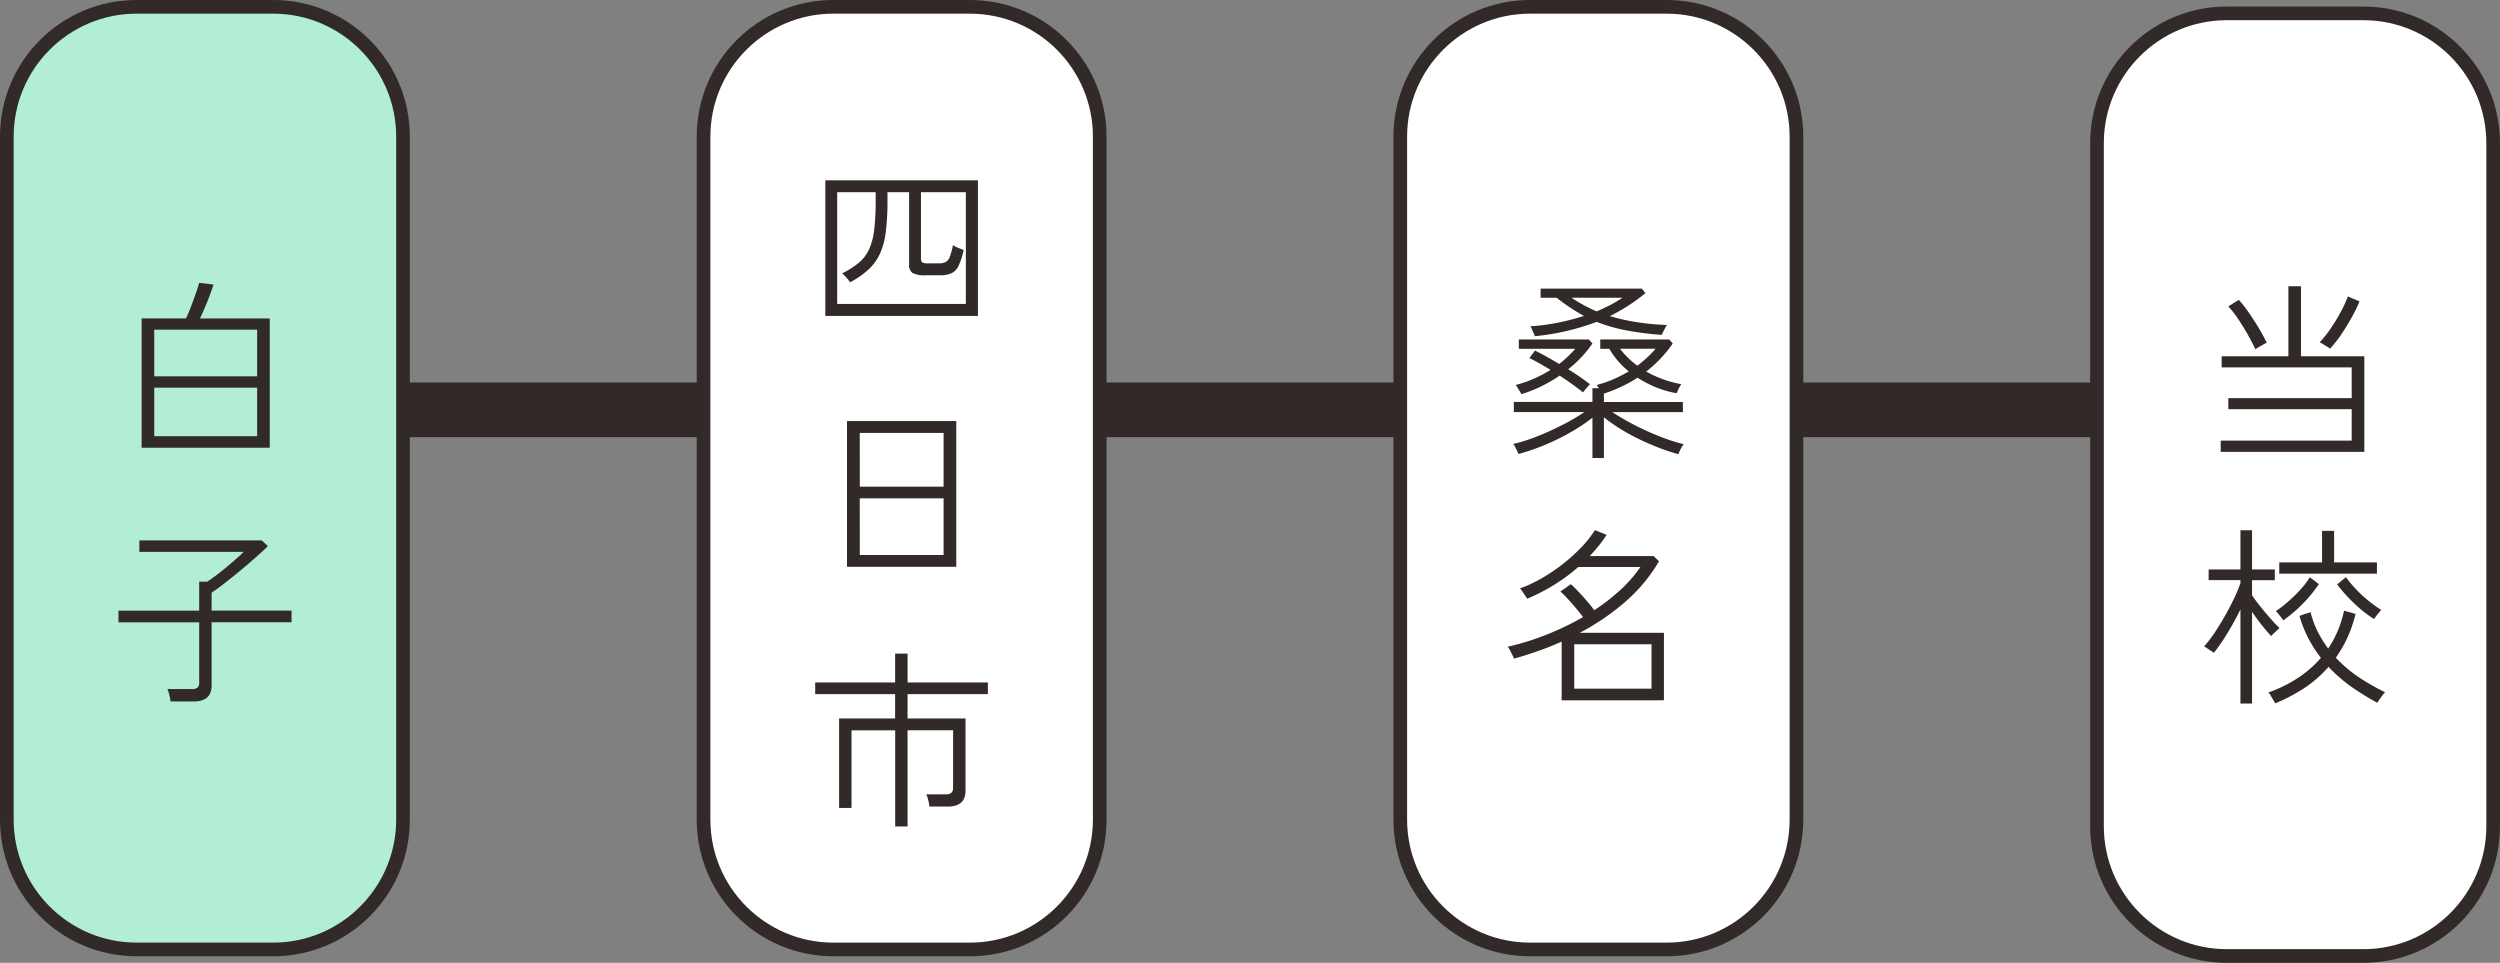
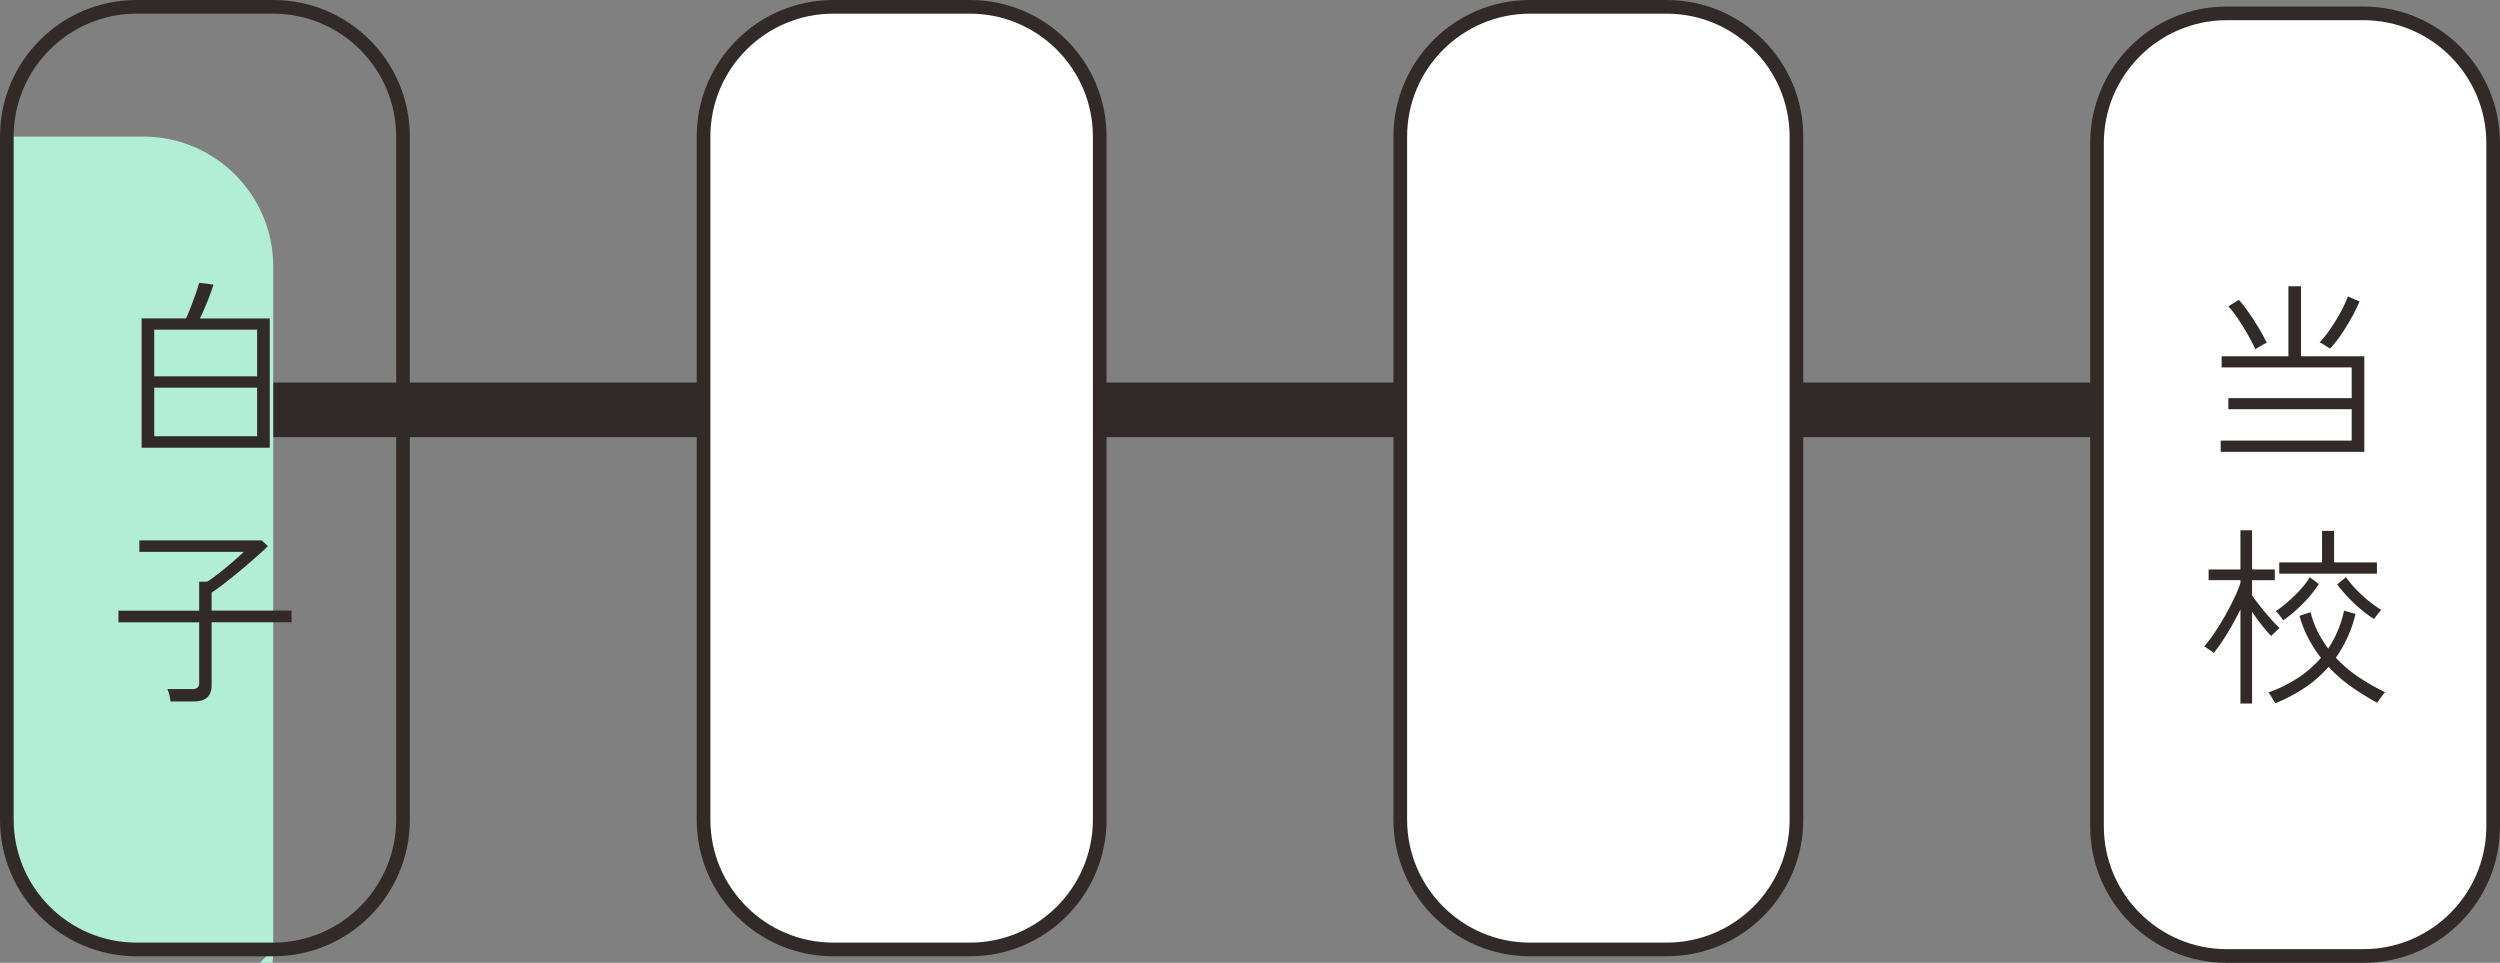
<svg xmlns="http://www.w3.org/2000/svg" width="183" height="70.478" viewBox="0 0 183 70.478">
  <rect x="0" y="0" width="183" height="70.478" fill="#808080" stroke="none" />
  <g data-name="グループ 38988">
    <path data-name="パス 103588" d="M11.5 30h157" fill="none" stroke="#312a28" stroke-width="4" />
    <g data-name="パス 103589" fill="#b2edd5">
-       <path d="M20 69.5H10C4.762 69.5.5 65.238.5 60V10C.5 4.762 4.762.5 10 .5h10c5.238 0 9.5 4.262 9.5 9.5v50c0 5.238-4.262 9.5-9.5 9.5z" />
+       <path d="M20 69.5H10C4.762 69.5.5 65.238.5 60V10h10c5.238 0 9.5 4.262 9.5 9.5v50c0 5.238-4.262 9.5-9.5 9.5z" />
      <path d="M10 1c-4.963 0-9 4.037-9 9v50c0 4.963 4.037 9 9 9h10c4.963 0 9-4.037 9-9V10c0-4.963-4.037-9-9-9H10m0-1h10c5.523 0 10 4.477 10 10v50c0 5.523-4.477 10-10 10H10C4.477 70 0 65.523 0 60V10C0 4.477 4.477 0 10 0z" fill="#312a28" />
    </g>
    <path data-name="パス 103590" d="M10.366 32.772v-9.464h3.248q.182-.378.364-.861t.35-.952q.168-.469.252-.791l1.05.126q-.112.35-.28.8t-.357.889q-.189.441-.357.791h5.11v9.462zm.924-.84h7.532v-3.554H11.29zm0-4.382h7.532v-3.416H11.29zm1.19 23.8a2.86 2.86 0 00-.084-.476 2.647 2.647 0 00-.14-.434h1.778a.659.659 0 00.42-.1.482.482 0 00.126-.385v-4.4H8.672v-.854h5.908v-2.123h.588q.266-.168.637-.448t.756-.6q.385-.322.728-.623t.553-.511H10.2v-.838h8.96l.448.42q-.35.35-.9.833t-1.153.987q-.609.5-1.155.924t-.91.658v1.316h5.852v.854H15.49v4.62q0 1.176-1.3 1.176z" fill="#312a28" />
    <g data-name="パス 103591" fill="#fff">
      <path d="M71 69.5H61c-5.238 0-9.5-4.262-9.5-9.5V10c0-5.238 4.262-9.5 9.5-9.5h10c5.238 0 9.5 4.262 9.5 9.5v50c0 5.238-4.262 9.5-9.5 9.5z" />
      <path d="M61 1c-4.963 0-9 4.037-9 9v50c0 4.963 4.037 9 9 9h10c4.963 0 9-4.037 9-9V10c0-4.963-4.037-9-9-9H61m0-1h10c5.523 0 10 4.477 10 10v50c0 5.523-4.477 10-10 10H61c-5.523 0-10-4.477-10-10V10c0-5.523 4.477-10 10-10z" fill="#312a28" />
    </g>
-     <path data-name="パス 103592" d="M60.414 23.128v-9.926h11.172v9.926zm.868-.882H70.7V14.07h-3.286v4.816q0 .252.1.322a.9.9 0 00.448.07h.812a1.05 1.05 0 00.476-.112.731.731 0 00.28-.378 5.121 5.121 0 00.224-.84 2.447 2.447 0 00.4.2l.385.154a5.4 5.4 0 01-.364 1.141 1.127 1.127 0 01-.5.546 1.979 1.979 0 01-.805.161h-1.106a1.9 1.9 0 01-.973-.172.7.7 0 01-.245-.616V14.07h-1.582v.588a18.564 18.564 0 01-.119 2.275 5.615 5.615 0 01-.42 1.61 3.694 3.694 0 01-.833 1.169 6.293 6.293 0 01-1.372.952 2.745 2.745 0 00-.22-.294 4.212 4.212 0 00-.35-.364 6.117 6.117 0 001.232-.784 2.826 2.826 0 00.742-.987 4.911 4.911 0 00.371-1.442 18.1 18.1 0 00.105-2.135v-.588h-2.818zM62 41.492V30.824h8v10.668zm.938-.868h6.132v-4.146h-6.136zm0-5h6.132v-3.932h-6.136zm2.59 24.874v-7.04h-3.196v5.684h-.91V52.59h4.1v-1.778h-5.85v-.854h5.852v-2.114h.91v2.114h5.88v.854h-5.88v1.778h4.242v5.288q0 1.162-1.3 1.162H68.03a2.86 2.86 0 00-.084-.476 2.17 2.17 0 00-.14-.42h1.414a.629.629 0 00.42-.112.485.485 0 00.126-.378v-4.2h-3.332v7.042z" fill="#312a28" />
    <g data-name="パス 103593" fill="#fff">
      <path d="M122 69.5h-10c-5.238 0-9.5-4.262-9.5-9.5V10c0-5.238 4.262-9.5 9.5-9.5h10c5.238 0 9.5 4.262 9.5 9.5v50c0 5.238-4.262 9.5-9.5 9.5z" />
      <path d="M112 1c-4.963 0-9 4.037-9 9v50c0 4.963 4.037 9 9 9h10c4.963 0 9-4.037 9-9V10c0-4.963-4.037-9-9-9h-10m0-1h10c5.523 0 10 4.477 10 10v50c0 5.523-4.477 10-10 10h-10c-5.523 0-10-4.477-10-10V10c0-5.523 4.477-10 10-10z" fill="#312a28" />
    </g>
-     <path data-name="パス 103594" d="M116.566 33.528v-2.95A13.054 13.054 0 01115 31.624a16.424 16.424 0 01-1.885.931 15.856 15.856 0 01-1.967.679 1.048 1.048 0 00-.091-.224q-.077-.154-.157-.308a.657.657 0 00-.14-.2 13.107 13.107 0 001.84-.591q.959-.385 1.848-.847a15.8 15.8 0 001.533-.9h-5.169v-.742h5.754v-1.004h.476l-.1-.147a.629.629 0 00-.07-.091 7.986 7.986 0 001.248-.427 10.232 10.232 0 001.106-.567 6 6 0 01-1.426-1.652h-.66v-.686h5.04l.266.294a8.855 8.855 0 01-.882 1.092 9.549 9.549 0 01-1.064.966 8.433 8.433 0 002.576.924.922.922 0 00-.119.182q-.077.14-.14.28t-.091.2a7.74 7.74 0 01-2.856-1.138 10.66 10.66 0 01-2.464 1.162v.616h5.782v.742h-5.166q.658.434 1.54.9a19.69 19.69 0 001.848.847 13.643 13.643 0 001.834.6 1.178 1.178 0 00-.133.2 3.247 3.247 0 00-.161.308q-.07.154-.1.224a15.862 15.862 0 01-1.979-.699 16.677 16.677 0 01-1.9-.938 12.048 12.048 0 01-1.565-1.064v2.982zm-4.214-8.918a1.542 1.542 0 00-.084-.21q-.07-.154-.14-.315a.767.767 0 00-.112-.2 15.1 15.1 0 002.065-.273 18.485 18.485 0 001.869-.486 13.521 13.521 0 01-2-1.33h-1.178v-.672h7.406l.266.336a13.494 13.494 0 01-1.26.917 14.5 14.5 0 01-1.344.763 15.455 15.455 0 001.939.438 18.069 18.069 0 002.233.21q-.028.042-.112.2t-.161.315l-.105.21a22.848 22.848 0 01-2.618-.335 12.194 12.194 0 01-2.142-.616 17.626 17.626 0 01-4.522 1.048zm-.994 4.242a.826.826 0 00-.105-.2q-.091-.14-.175-.287a1.045 1.045 0 00-.126-.187 8.63 8.63 0 001.348-.467 9.778 9.778 0 001.2-.633q-.406-.252-.805-.476t-.749-.392l.42-.546q.448.224.889.469t.875.511a7.965 7.965 0 001.176-1.11h-4.13v-.686h5.124l.266.294a8.344 8.344 0 01-.812 1.008 8.663 8.663 0 01-.966.882q.448.266.847.546t.749.546q-.042.042-.154.168t-.217.252a1.158 1.158 0 00-.133.182q-.38-.308-.812-.616t-.9-.616a10.431 10.431 0 01-1.33.777 9.9 9.9 0 01-1.48.581zm5.516-6.062q.546-.224 1.022-.476a9.275 9.275 0 00.868-.518h-3.724a10.446 10.446 0 001.834.994zm2.982 3.976a8.874 8.874 0 00.721-.6 6.422 6.422 0 00.609-.637h-2.6a5.933 5.933 0 001.27 1.237zm-5.544 24.5v-4.3q-.84.378-1.715.686t-1.771.56a2.335 2.335 0 00-.119-.266q-.091-.184-.189-.368a1.153 1.153 0 00-.154-.238 18.9 18.9 0 002.836-.88 21.187 21.187 0 002.68-1.288q-.21-.28-.5-.63t-.6-.686a7.88 7.88 0 00-.56-.56l.77-.532q.252.224.567.56t.623.693q.308.357.518.651a14.727 14.727 0 001.912-1.484 9.778 9.778 0 001.47-1.68h-4.55a12.858 12.858 0 01-1.771 1.309 14.783 14.783 0 01-1.967 1.015 2.279 2.279 0 00-.14-.217q-.112-.161-.224-.329a.975.975 0 00-.168-.21 9.7 9.7 0 001.568-.728 12.684 12.684 0 001.561-1.05 12.949 12.949 0 001.365-1.232 7.6 7.6 0 00.994-1.26l.854.35a8.191 8.191 0 01-.581.805q-.315.385-.651.749h4.676l.392.378a11.755 11.755 0 01-2.485 2.982 17.544 17.544 0 01-3.311 2.254h6.158v4.942zm.924-.854h5.656V47.16h-5.656z" fill="#312a28" />
    <g data-name="パス 103595" fill="#fff">
      <path d="M173 69.978h-10c-5.238 0-9.5-4.262-9.5-9.5v-50c0-5.238 4.262-9.5 9.5-9.5h10c5.238 0 9.5 4.262 9.5 9.5v50c0 5.238-4.262 9.5-9.5 9.5z" />
      <path d="M163 1.478c-4.963 0-9 4.037-9 9v50c0 4.963 4.037 9 9 9h10c4.963 0 9-4.037 9-9v-50c0-4.963-4.037-9-9-9h-10m0-1h10c5.523 0 10 4.477 10 10v50c0 5.523-4.477 10-10 10h-10c-5.523 0-10-4.477-10-10v-50c0-5.523 4.477-10 10-10z" fill="#312a28" />
    </g>
    <path data-name="パス 103596" d="M162.554 33.078v-.824h9.59v-2.3h-9.03v-.812h9.03v-2.25h-9.52v-.814h4.886v-5.124h.924v5.124h4.634v7zm8.008-7.56q-.056-.04-.217-.14l-.322-.2a.874.874 0 00-.231-.112 7.776 7.776 0 00.791-.988 13.516 13.516 0 00.756-1.239 8.662 8.662 0 00.525-1.141l.854.364a11.177 11.177 0 01-.588 1.2q-.364.651-.77 1.246a8.564 8.564 0 01-.798 1.012zm-5.474.042q-.224-.49-.553-1.071t-.693-1.125a7.458 7.458 0 00-.728-.938l.77-.476a9.7 9.7 0 01.742.952q.378.546.721 1.12t.581 1.078a1.048 1.048 0 00-.245.112l-.35.2zM164 51.5v-6.888q-.434.882-.945 1.722a14.212 14.212 0 01-1 1.456 1.39 1.39 0 00-.2-.14q-.154-.1-.3-.2a1.223 1.223 0 00-.217-.133 8.842 8.842 0 00.784-1.022q.392-.588.756-1.232t.658-1.26a9.919 9.919 0 00.464-1.125v-.21h-2.328v-.782H164v-2.87h.85v2.87h1.666v.784h-1.666v1.108q.224.336.595.8t.756.9a8.279 8.279 0 00.665.693q-.056.042-.189.168l-.259.245a1.657 1.657 0 00-.168.175q-.294-.308-.686-.8t-.714-.981v6.72zm2.548-.014q-.028-.056-.133-.231l-.21-.35a.863.863 0 00-.161-.217 9.942 9.942 0 002.1-1.022 8.2 8.2 0 001.75-1.512 9.132 9.132 0 01-.917-1.421 8.584 8.584 0 01-.655-1.655l.812-.266a6.77 6.77 0 00.532 1.442 9.056 9.056 0 00.756 1.224 7.658 7.658 0 00.7-1.3 8.139 8.139 0 00.462-1.477l.84.238a9.147 9.147 0 01-.595 1.736 9.369 9.369 0 01-.847 1.47 9.738 9.738 0 001.718 1.451 16.837 16.837 0 001.89 1.078 1.224 1.224 0 00-.182.21q-.126.168-.238.329t-.154.231a19.417 19.417 0 01-1.9-1.176 10.611 10.611 0 01-1.666-1.456 8.755 8.755 0 01-1.792 1.566 12.659 12.659 0 01-2.114 1.108zm.294-9.492v-.826h3.132v-2.31h.882v2.31h3.136v.826zm.294 3.416a1.4 1.4 0 00-.14-.2l-.231-.287a1.253 1.253 0 00-.175-.189 8.37 8.37 0 00.882-.679 10.884 10.884 0 00.91-.889 6.12 6.12 0 00.7-.91l.658.5a9.543 9.543 0 01-1.19 1.449 9.835 9.835 0 01-1.418 1.205zm6.636-.1a9.464 9.464 0 01-1.442-1.141 11 11 0 01-1.25-1.391l.644-.532a8.1 8.1 0 00.749.9 9.432 9.432 0 00.931.854 9.38 9.38 0 00.9.644q-.042.042-.161.189t-.224.287z" fill="#312a28" />
  </g>
</svg>